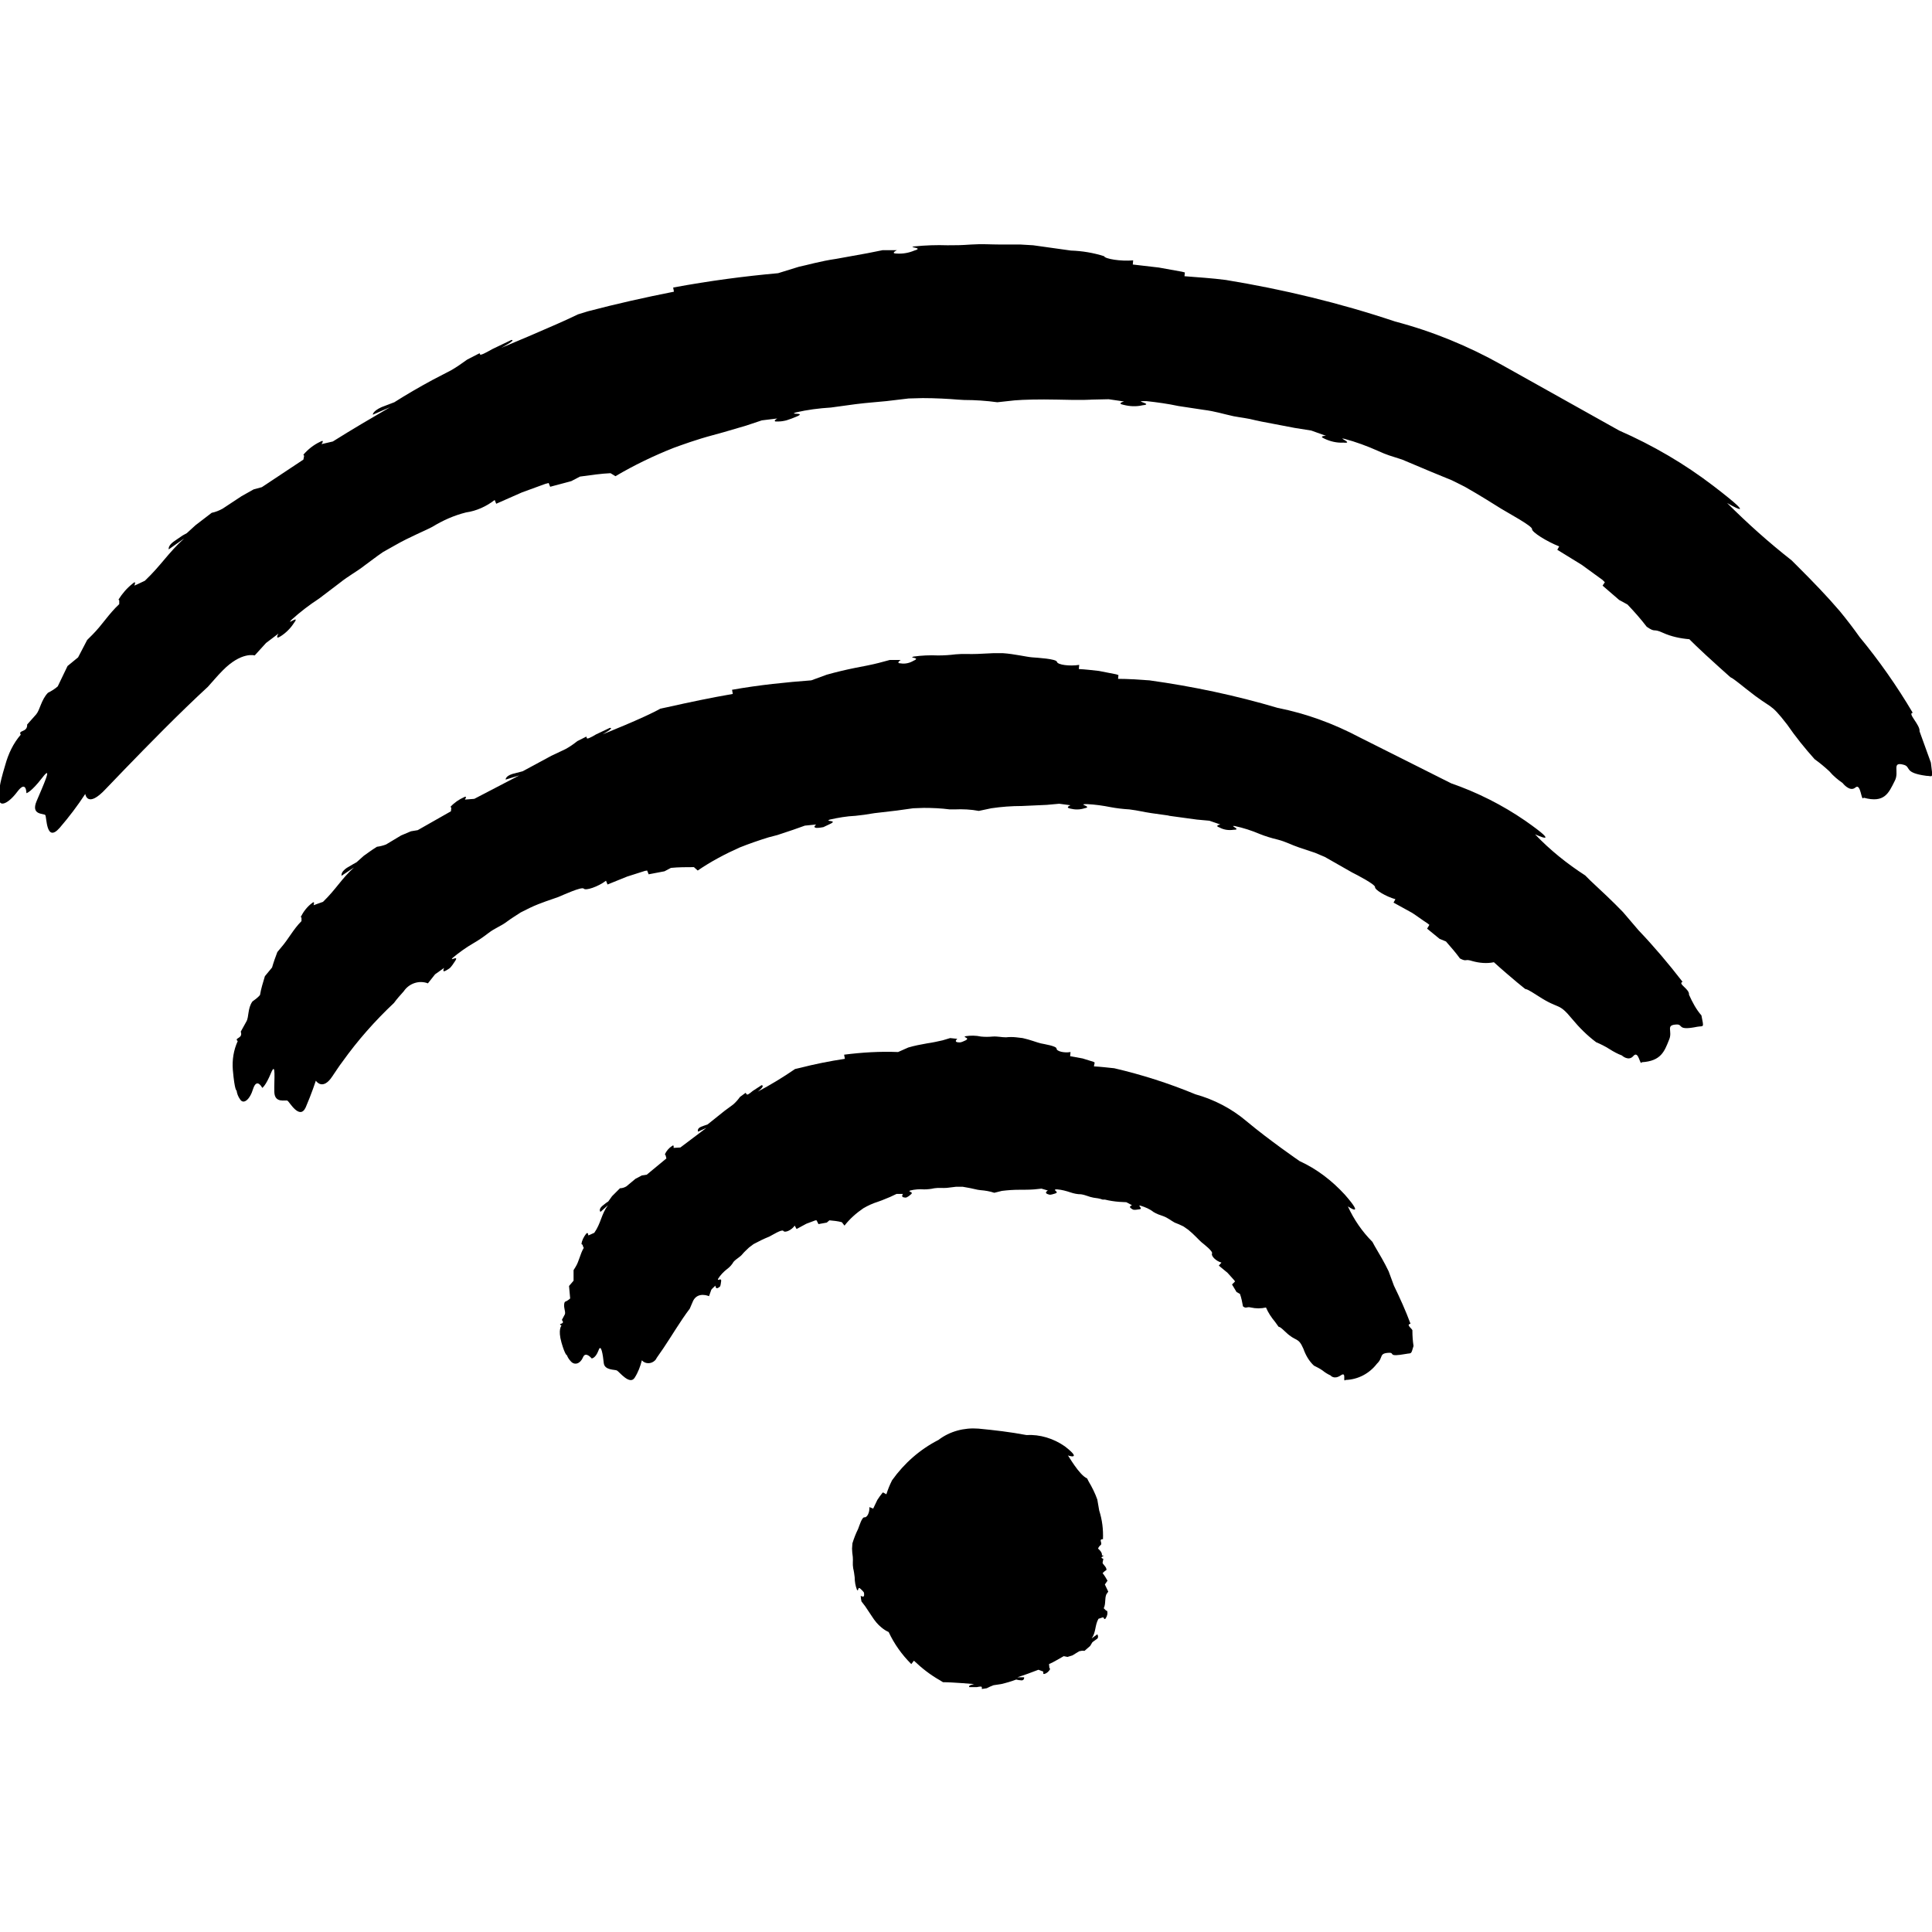
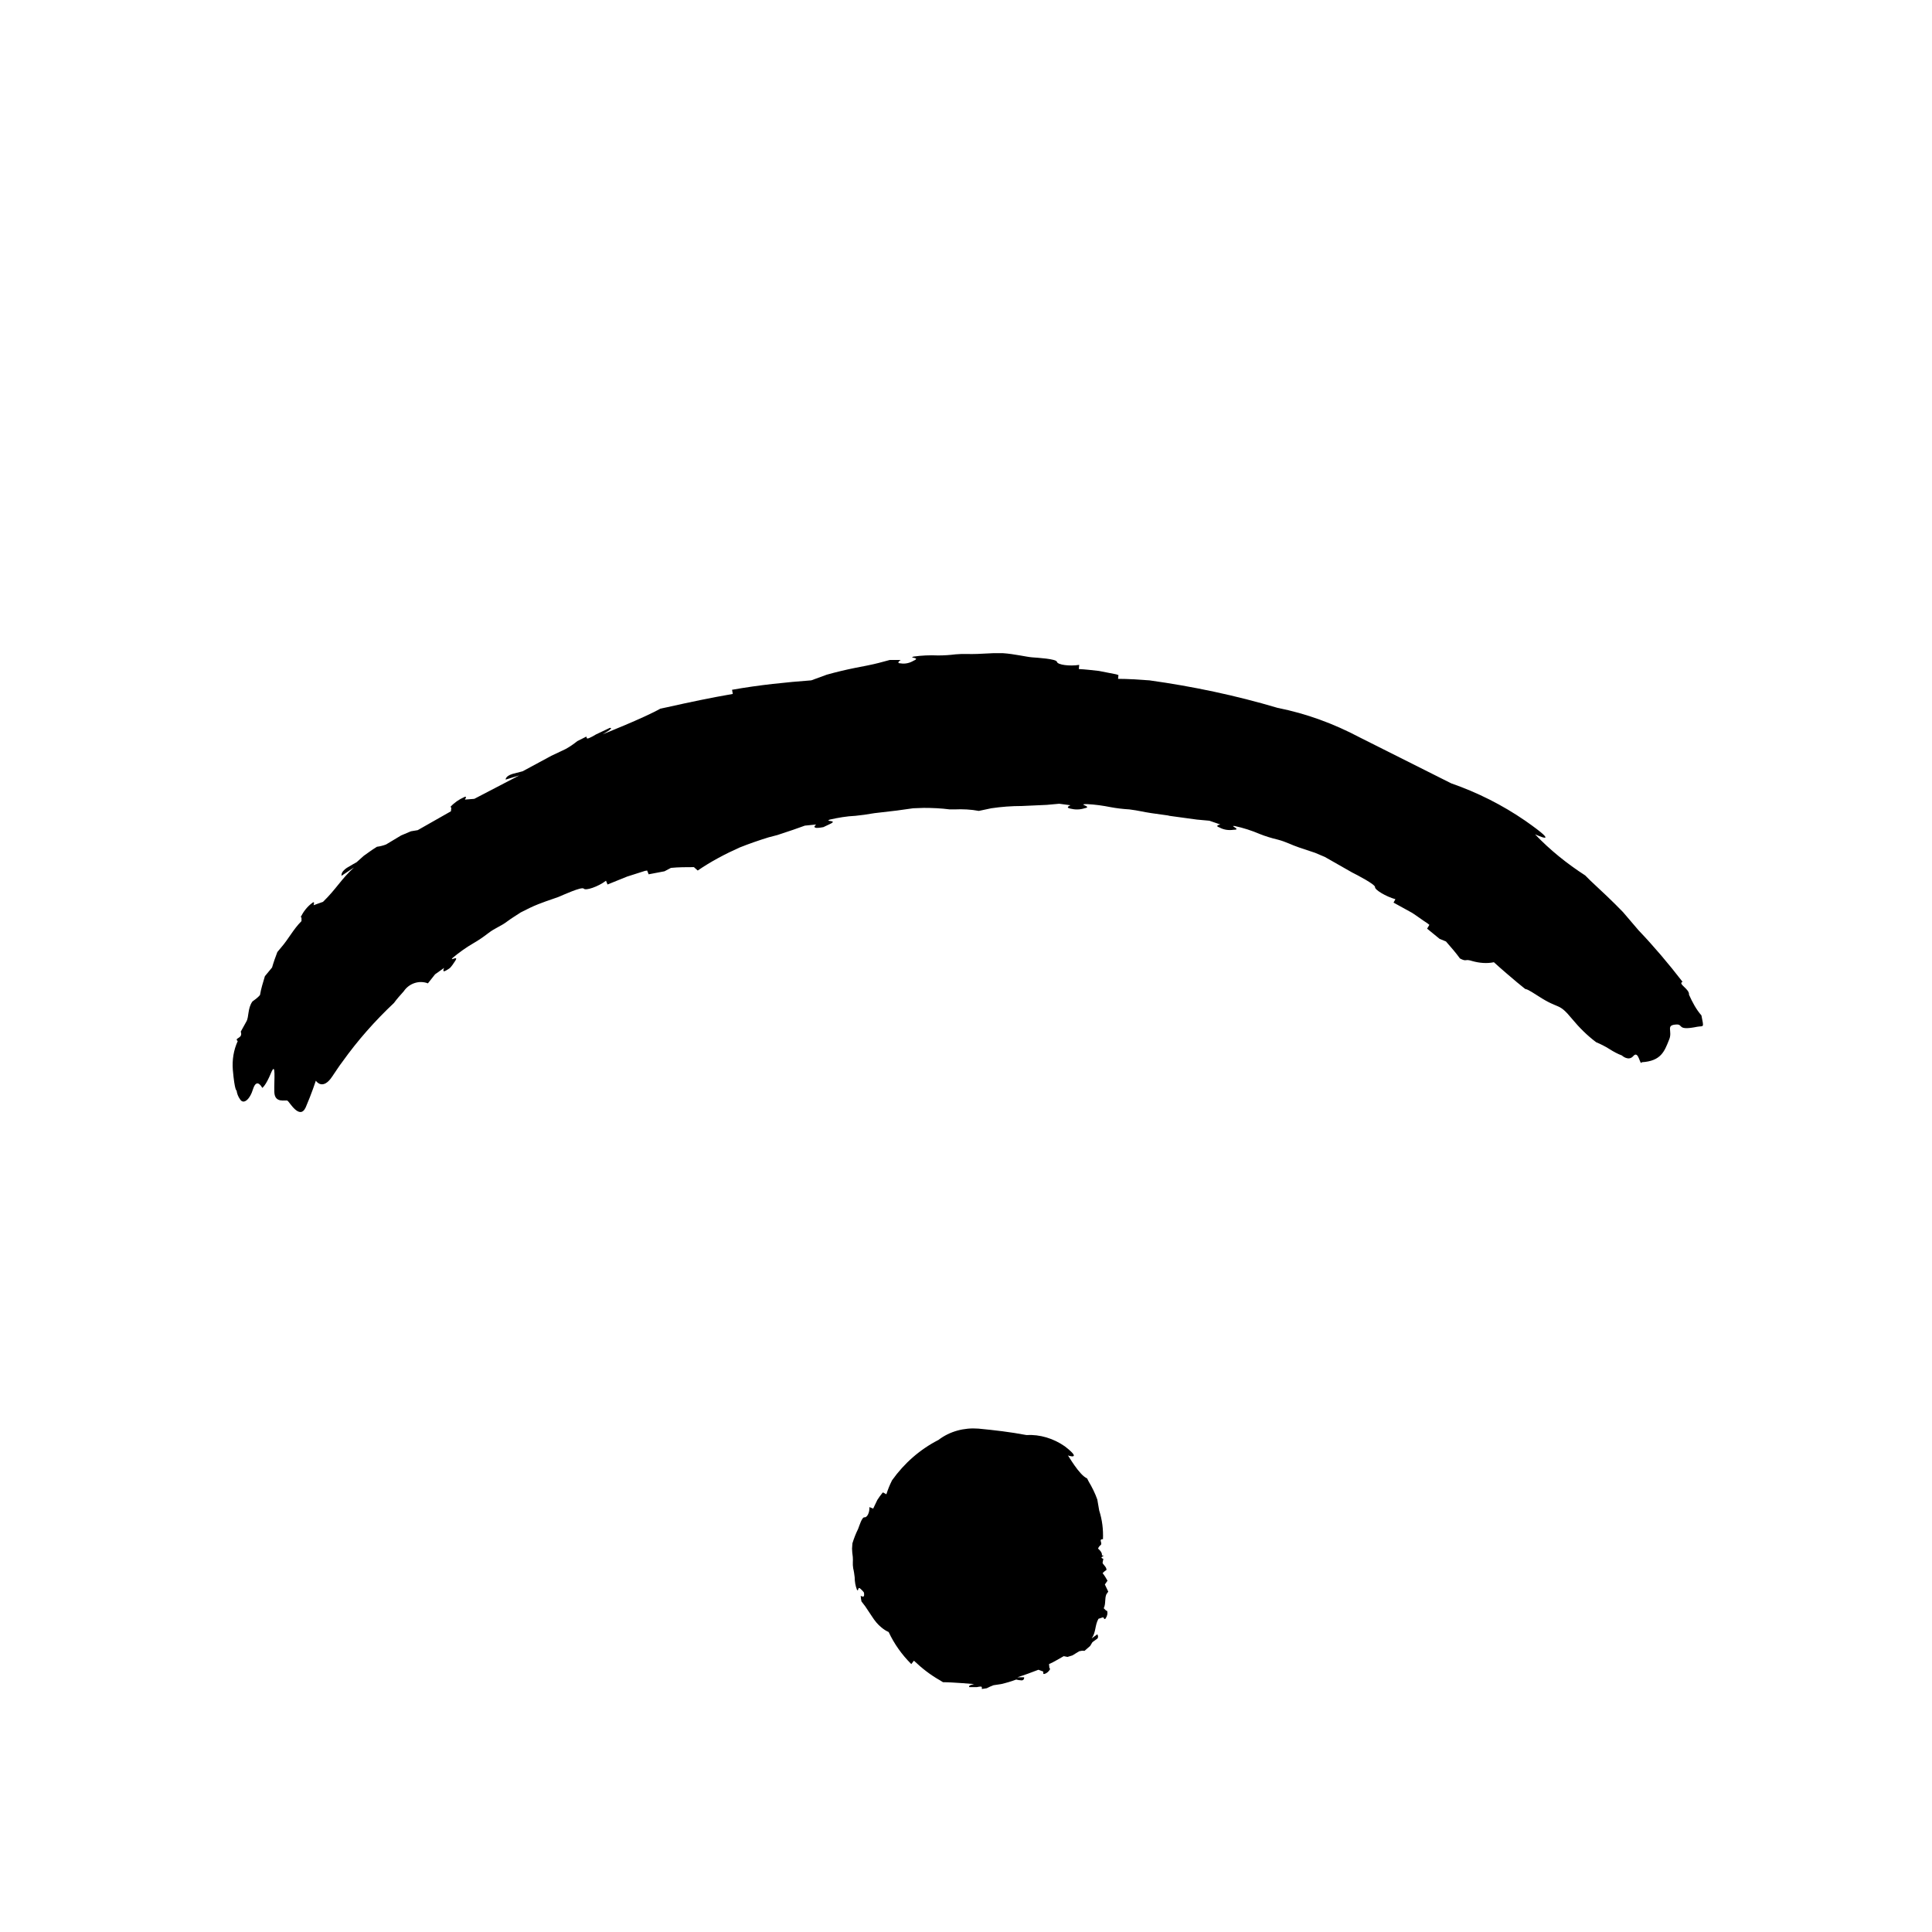
<svg xmlns="http://www.w3.org/2000/svg" enable-background="new 0 0 512 512" viewBox="0 0 512 512">
  <g>
-     <path fill="currentColor" d="m511.7 202.1-3-8.3c.2-1.7-3.3-4.8-1.8-4.9-4.2-7.1-8.9-13.8-14.1-20.1-1.7-2.4-3.4-4.6-5.2-6.8-3.5-4.1-7.2-7.9-10.9-11.6l-1.9-1.9c-6-4.7-11.7-9.8-17.1-15.2 0 0 9.7 5.7-3.6-4.5-7.7-5.9-16.1-10.8-25-14.7l-31.1-17.4c-8.9-5-18.4-8.9-28.3-11.5-14.6-4.9-29.6-8.5-44.8-11-3.8-.5-7.4-.7-11-1l.1-1-.8-.2-6.1-1.1-6.9-.8.1-1.1c-3.3.3-7.5-.4-7.7-1.1-2.8-.9-5.8-1.4-8.8-1.5l-10-1.4-3.4-.2h-5.4c-2.6 0-4.6-.2-7.6 0s-3.8.2-6.3.2c-2.9-.1-5.8 0-8.8.3-2 .3 2.8.3 0 1.1-1.4.6-3 .9-4.6.8-1.9 0 0-.9 0-.9h-3.8l-4 .8-8.3 1.5c-4.2.6-7.9 1.7-9.9 2.1l-5.5 1.7c-8.9.8-18.1 2-27.8 3.8l.2 1.1c-7.6 1.5-15.2 3.2-22.8 5.2l-2.6.8c-5.7 2.8-20.4 8.9-20.4 8.9s4.2-2.2 2.7-2.1l-.2.1-4.8 2.3c-2.3 1.3-3.2 1.7-3.3 1.4l-.1-.3-3.3 1.7c-1.4 1-2.8 2-4.2 2.8l-5 2.6c-3.5 1.9-6.8 3.8-10.1 5.9l-3.4 1.3c-2.4 1.1-2.3 2-2.3 2l4.6-2c-5 2.9-10.1 5.9-15.2 9.1l-3 .7s1-1.4-.4-.6c-1.7.8-3.2 2-4.4 3.4l.2.3-.2 1-11 7.3-2.2.6-3.2 1.8-5 3.3c-.9.5-1.9.9-2.9 1.1l-4.3 3.3-2.3 2.1-1.1.6-1.9 1.3c-1.7 1.1-1.8 1.9-1.8 2.2v.2l4.1-2.9c-4.3 3.9-6 7-10.4 11.2l-1.9.9-.9.4s.7-1.6-.5-.5c-1.5 1.2-2.7 2.6-3.7 4.2l.2.2v1c-2.8 2.6-4.5 5.5-7.1 8.1l-1.4 1.4-2.4 4.6-2.8 2.3-2.6 5.4c-.8.7-1.6 1.2-2.6 1.7-1.8 1.9-2.1 4.5-3.1 5.7l-2.4 2.7c.1 2.2-2.5 1.4-1.7 2.7-2 2.3-3.3 5.1-4.1 8-1.9 6.3-1.4 6.3-1.4 6.3-.3.9-.4 1.9-.2 2.9.1 2 2.4 1.1 4.8-2.1s2.4.4 2.4.4 1.2-.2 4.2-4.1.1 2.4-1.5 6.2 1.9 3.2 2.3 3.7.2 7.5 3.8 3.4c2.5-2.9 4.7-5.8 6.8-9 0 0 .5 4 5.5-1.4l5-5.2c6.1-6.3 14.3-14.7 22-21.8 1.2-1.3 2.4-2.8 3.9-4.3 5-5.1 8.5-4 8.5-4l3-3.3 3.3-2.5s-1.1 1.8.6.7c1.4-.9 2.6-2.1 3.5-3.5 1.8-2.4-2.2.8-.7-.8 2.3-2.1 4.8-4 7.4-5.7l5.4-4.1c2.5-2 4.4-2.9 6.7-4.7 1.8-1.3 2.9-2.2 4.8-3.5l3.2-1.8c3.8-2.2 8.3-4 9.9-4.9 2.8-1.7 5.7-3 8.9-3.8 2.8-.4 5.4-1.6 7.6-3.3l.4 1 6.8-3 6.3-2.3.8-.2.4 1 5.6-1.5 2.3-1.2c2.9-.4 5.7-.8 8.1-.9l1.3.8c4.9-2.9 10.1-5.4 15.4-7.5 2.2-.8 6-2.2 10.5-3.4l2.9-.8 5.8-1.7 4.2-1.4 4.1-.5s-1.1.6-.5.8h.7c.7 0 1.4-.1 2.2-.3.9-.3 1.8-.6 2.7-1 2.8-1.2-2.3-.4-.2-1.1 3-.7 6.1-1.1 9.3-1.3l6.6-.9c3.2-.4 5.2-.5 8.1-.8l5.9-.7 3.7-.1c3.4 0 7 .2 9.3.4l1.7.1c2.9 0 5.9.2 8.8.6l4.6-.5c2.4-.2 6.5-.3 11.2-.2 7.1.2 9.2 0 9.2 0l4.5-.1 4.1.6s-2.1.5-.1.9c1.6.4 3.3.5 5 .1 3-.3-2.1-1.1.1-1.1h.9c2.8.3 5.7.7 8.5 1.3l6.6 1c3.2.4 5.2 1.1 8 1.7 2.1.4 3.6.5 5.9 1.1l.5.1.9.2 8.9 1.7 4.4.7 3.9 1.4s-2.2 0-.3.8c1.5.7 3.2 1.1 4.9 1 3 .3-1.8-1.5.3-1 3 .8 6 1.9 8.9 3.2 2.4 1.1 3.3 1.3 6.4 2.3l7.6 3.2 5.6 2.3 3.4 1.7c3.9 2.2 8 4.8 9.6 5.8s8.3 4.6 8.2 5.4 3.9 3.3 7.2 4.6l-.5.9 6.5 4 5.5 4 .6.6-.6.9 4.4 3.8 2.2 1.2c1.8 1.9 3.5 3.8 5.1 5.9 2.5 1.7 1.5.3 4.3 1.6 2.2 1 4.6 1.5 7 1.7 0 0 2.1 2.2 8 7.5s0 0 7.1 5.7 6 3.2 10.8 9.4c2.2 3.2 4.7 6.3 7.3 9.2 1.4 1 2.6 2 3.9 3.2 1 1.2 2.2 2.2 3.5 3.1 0 0 1.9 2.5 3.4 1.2s1.5 3.9 2.2 2.7c5.5 1.5 6.6-1.2 8.2-4.4 1.4-2.5-1-5.3 2.5-4.3 1.9.6-.1 2.1 5.9 2.9 1.7 0 1.8 1.1 1.2-3.5z" />
    <path fill="currentColor" d="m447.6 263.6c.2-1.5-3.1-2.9-1.7-3.4-3.7-4.8-7.6-9.4-11.7-13.7l-4.1-4.8c-2.8-2.9-5.7-5.6-8.6-8.3l-1.4-1.4c-4.8-3.1-9.3-6.7-13.3-10.9 0 0 7.7 3.6-2.6-3.6-6.1-4.2-12.7-7.5-19.6-9.9l-24.3-12.2c-6.8-3.6-14.1-6.3-21.7-7.8-11.1-3.3-22.5-5.7-34-7.3-2.9-.2-5.6-.4-8.3-.4l.1-1-.6-.2-4.6-.9c-1.8-.2-3.5-.4-5.3-.5l.1-1.1c-2.5.4-5.7 0-5.9-.8-.1-.8-5.3-1.1-6.6-1.2-1.4-.1-4.7-.9-7.7-1.1h-2.6l-4.2.2c-2.1.1-3.5-.1-5.7.1-1.6.2-3.1.3-4.7.3-2.2-.1-4.4 0-6.5.3-1.5.4 2.1.2 0 1.1-1 .6-2.2.9-3.4.7-1.4 0 0-.9 0-.9h-2.9l-3 .8s-1.4.4-6.2 1.3c-2.5.5-5 1.1-7.5 1.8l-4.1 1.5c-6.6.5-13.7 1.2-21 2.5l.2 1.1c-5.8 1-11.5 2.2-17.3 3.5l-1.9.4c-4.2 2.4-15.3 6.8-15.3 6.8s3.1-1.7 2-1.7h-.1l-3.6 1.7c-1.7 1-2.4 1.3-2.5 1l-.1-.4-2.4 1.2c-1 .8-2 1.5-3.1 2.1l-3.8 1.8-7.6 4.1-2.7.7c-1.9.6-1.8 1.5-1.8 1.5l3.6-1.1-11.9 6.2-2.5.2s.8-1.2-.3-.6c-1.3.6-2.5 1.4-3.5 2.5l.2.3-.1.9-8.8 5-1.8.3-2.6 1.1-4 2.4c-.8.3-1.6.5-2.4.6-1.5.9-2.6 1.8-3.5 2.4l-1.9 1.7-.9.5-1.7 1c-1.3.9-1.4 1.6-1.4 1.9v.2l3.3-2.2c-3.4 3.1-4.7 5.7-8.2 9.1l-1.7.6-.8.3s.5-1.4-.5-.5c-1.2.9-2.2 2.2-2.9 3.6l.2.2v.4.5c-2.2 2.2-3.4 4.7-5.4 7l-1 1.2c-.5 1.3-1 2.7-1.4 4.1l-1.9 2.3c-.5 1.7-1 3.2-1.3 5-.6.7-1.3 1.2-2 1.7-1.3 1.8-.9 4.1-1.6 5.3l-1.5 2.7c.7 1.9-1.9 1.6-.8 2.5-1.1 2.4-1.5 5-1.3 7.6.5 5.7 1 5.5 1 5.5.1.8.4 1.6.9 2.3.9 1.5 2.6.2 3.5-2.8 1-3 2.4-.2 2.4-.2s.9-.5 2.3-3.9.8 1.8.9 5c.1 3.1 3 2 3.5 2.3s3.2 5.2 4.8 1.8c1.6-3.7 2.7-7.1 2.7-7.1s1.8 2.8 4.4-1.2c.9-1.3 1.7-2.6 2.7-3.9 4-5.6 8.6-10.8 13.6-15.5.8-1.1 1.7-2.1 2.6-3.1 1.4-2.1 4.1-3 6.4-2.1l1.9-2.4 2.4-1.7s-.7 1.4.5.7 1.2-.7 2.4-2.5-1.7.3-.6-.9c1.7-1.4 3.5-2.7 5.4-3.8 1.4-.8 2.7-1.7 4-2.7 1.8-1.4 3.3-1.8 5-3.1 1.2-.9 2.4-1.6 3.6-2.4l2.4-1.2c2.9-1.4 6.3-2.4 7.6-2.9 1.2-.5 6.2-2.8 6.7-2.2s3.8-.5 5.9-2.1l.4 1 5.2-2.1 4.7-1.5.6-.1.4 1 4.2-.8 1.7-.9c2-.2 4.1-.2 6.1-.2l1 .9c3.5-2.4 7.3-4.4 11.1-6.1 2.5-1 5.1-1.9 7.7-2.7l2.3-.6 4.2-1.4 3.1-1.1 3-.3s-.8.6-.3.8c.2.1.3.1.5.1.6 0 1.1-.1 1.7-.2l1.9-.9c2-1-1.7-.5-.2-1.1 2.2-.5 4.5-.9 6.8-1 1.9-.2 2.6-.3 5-.7l6-.7 4.3-.6 2.8-.1c2.3 0 4.6.1 6.9.4h1.2c2.2-.1 4.4 0 6.5.4l3.3-.7c2.7-.4 5.4-.6 8.1-.6l6.6-.3 3.3-.3 3 .4s-1.6.6 0 .9c1.2.3 2.5.3 3.7-.1 2.2-.4-1.5-1 .1-1.1h.6c2.1.1 4.2.4 6.2.8 1.6.3 3.3.5 5 .6 2.4.3 3.8.7 5.9 1l4.3.6.4.1.7.1 6.6.9 3.3.3 2.9 1s-1.7.3-.2.8c1.1.6 2.4.8 3.7.6 2.3 0-1.3-1.2.3-1 2.3.5 4.5 1.2 6.6 2.1 1.5.6 3.1 1.1 4.8 1.5 2.3.6 3.6 1.4 5.7 2.1l4.2 1.4 2.6 1.1 7.2 4.1c1.4.7 6.2 3.2 6.1 3.9s2.9 2.5 5.4 3.2l-.5.9 4.9 2.7c1.4.9 2.7 1.9 4.1 2.8l.5.4-.6 1 3.3 2.7 1.7.7c1.4 1.6 2.7 3.1 3.7 4.5 1.9 1 1.2 0 3.3.7 1.8.5 3.8.7 5.7.3 0 0 1.7 1.6 6.1 5.3 4.5 3.7 0 0 5.7 3.7s5.2 1.5 8.9 6c1.9 2.3 4 4.4 6.4 6.2 1.2.5 2.4 1.1 3.5 1.8s2.2 1.3 3.3 1.7c0 0 1.8 1.7 3.1.1 1.4-1.5 1.7 2.8 2.2 1.7 5.1-.3 6-2.9 7.2-5.9 1.1-2.4-1.1-4 2.1-4.1 1.7 0 0 1.7 5.4.6 1.7-.3 1.8.5 1.1-3-1.4-1.6-2.4-3.5-3.3-5.5z" />
-     <path fill="currentColor" d="m373.8 350.8c-1.3-3.5-2.8-6.8-4.4-10.1l-1.4-3.8c-1.1-2.3-2.4-4.5-3.7-6.7l-.6-1.1c-2.7-2.7-4.9-5.9-6.5-9.4 0 0 4.8 3.3-.8-3.1-3.4-3.7-7.4-6.8-12-8.9 0 0-8-5.5-14.1-10.6-3.9-3.3-8.5-5.7-13.5-7.1-7-2.9-14.2-5.2-21.5-6.9-1.9-.2-3.6-.4-5.4-.5l.2-1-.3-.2-2.9-.9-3.3-.6.1-1.1c-1.7.3-3.7-.2-3.7-.9s-3.3-1.2-4.2-1.4-2.9-1-4.8-1.4l-1.7-.2c-.9-.1-1.8-.1-2.7 0-1.3 0-2.2-.3-3.6-.2-1 .1-2 .1-3 0-1.4-.3-2.8-.3-4.1-.1-1 .3 1.3.4 0 1.1-1.3.6-1.3.6-2.2.5-.9-.2 0-.9 0-.9l-1.9-.2-2 .6c-1.3.3-2.7.6-4.1.8-1.7.3-3.3.6-5 1.1l-2.7 1.2c-4.8-.2-9.6.1-14.3.7l.2 1.1c-4 .6-8 1.4-11.9 2.4l-1.3.3c-3.2 2.2-6.5 4.2-9.9 6 0 0 2-1.5 1.1-1.7h-.1l-2.3 1.5c-1.1.9-1.5 1.2-1.7.8l-.2-.3-1.5 1.1c-.5.7-1.1 1.4-1.8 2l-2.3 1.7-4.5 3.6c-.6.2-1.2.4-1.7.6-1.2.5-.8 1.3-.8 1.3l2.2-1-6.9 5.2-1.8.1s.2-1-.4-.5c-.8.5-1.5 1.3-1.9 2.2l.2.3.2.8-5.2 4.3-1.3.2-1.7.9-2.4 2c-.5.3-1.1.5-1.7.5l-2.1 2.1-1 1.4-.6.4-1 .8c-.8.7-.7 1.3-.5 1.5v.1l2-1.8c-1.8 2.5-1.8 4.7-3.6 7.3l-1.1.5-.5.2s0-1.1-.6-.4c-.6.8-1.1 1.7-1.2 2.7l.3.2.1.4.2.4c-1 1.7-1.2 3.5-2.2 5.1l-.5.8v2.8l-1.2 1.4.3 3.3c-.4.4-.9.7-1.4.9-.6 1.1.3 2.6 0 3.3l-.8 1.5c1.1 1.3-1.4.8-.1 1.5 0 0-1 1 0 4.5s1.5 3.4 1.5 3.4 0 .5 1 1.6 2.5.6 3.2-1.1 2.3.3 2.3.3 1 0 1.8-2.1c.7-2.1 1.2 1.3 1.4 3.3s3 1.7 3.5 2c.6.3 3.4 4 4.7 1.9.9-1.4 1.5-3 1.9-4.6.9 1 2.4 1 3.4.1.2-.2.4-.4.5-.7l1.8-2.6c2.1-3.1 4.5-7.2 7-10.5l.9-2.1c1.3-2.5 4.2-1.2 4.2-1.2l.6-1.7c.3-.4.7-.7 1.1-1.1 0 0 0 1 .7.6s.6-.4.8-1.7c.2-1.2-1.1.1-.8-.7.6-1 1.5-1.9 2.4-2.6.7-.5 1.3-1.2 1.7-1.9.8-.9 1.7-1.2 2.4-2.1.5-.6 1.1-1.1 1.7-1.7l1.2-.9c1.3-.7 2.7-1.4 4.2-2 .8-.4 3.3-2 3.7-1.5.4.6 2.2-.2 3-1.4l.5.9 2.6-1.4 2.4-.9h.3l.5 1 2.2-.4.7-.6c1.1.1 2.2.2 3.3.5l.7.9c1.4-1.8 3.1-3.3 5-4.6 1.2-.7 2.5-1.3 3.8-1.7l1.1-.4 2.2-.9 1.7-.8h1.7s-.4.5-.1.8c.1.1.2.1.3.1.3.1.6.1.8 0 .4-.2.7-.4 1-.7 1.1-.8-.9-.7-.1-1.1 1.2-.3 2.5-.4 3.7-.3.9 0 1.8-.1 2.7-.3 1.3-.2 2.2 0 3.3-.1.9-.1 1.5-.2 2.5-.3h1.7c1.3.2 2.7.5 4 .8l.7.1c1.3.1 2.5.3 3.7.7l2-.5c1.6-.2 3.1-.3 4.7-.3 1.3 0 2.6 0 3.9-.1l1.9-.2 1.7.5s-1 .5-.2.9c.8.3.8.3 2.1-.1s-.7-.9.2-1.1h.4c1.2.1 2.3.4 3.5.8.9.3 1.8.5 2.8.5 1.3.2 2.1.7 3.3.9.8.1 1.6.2 2.4.5h.2.4c1.2.3 2.5.5 3.8.6l1.9.1 1.5.8s-1 .3-.3.8.7.5 2.1.3c1.4-.1-.5-1.1.4-1 1.3.4 2.5.9 3.5 1.7.8.5 1.7.8 2.6 1.1 1.3.5 1.9 1.1 3 1.7.8.3 1.5.6 2.3 1l1.3.9c1.5 1.2 2.9 2.8 3.5 3.3s3.1 2.4 2.8 3 1 2 2.5 2.4l-.7.8 2.3 1.9 1.8 2 .2.3-.8.8 1.2 2 .9.5c.4 1.1.6 2.2.8 3.3.9.7.9 0 2.1.3 1.3.3 2.7.3 4 0 .6 1.4 1.4 2.6 2.4 3.8 1.9 2.7 0 0 2.8 2.7s3.3 1.2 4.7 4.4c.6 1.7 1.5 3.3 2.8 4.5.8.4 1.6.8 2.3 1.3.6.5 1.4 1 2.1 1.3 0 0 .9 1.2 2.7 0 1.7-1.2.4 2 1.3 1.2 3.3-.1 6.3-1.7 8.3-4.3 1.8-1.7.4-2.8 3.3-2.9 1.5 0-.6 1.2 4.4.3 1.5-.3 1.3.3 2-2.1-.2-1.3-.3-2.7-.3-4 .2-.5-1.9-1.6-.5-1.9z" />
    <path fill="currentColor" d="m293.7 421.8-.9-1.9.7-1c-.4-.7-.8-1.4-1.3-2 .3-.3.6-.6 1-.8.2-.8-1.1-1.6-1-2l.2-1c-1.5-.5 1-.8-.4-.9 0 0 .3-.7-1-1.8.1-.3.3-.6.5-.8 1-.5-.6-1.7.8-1.7.1-2.6-.2-5.1-1-7.6l-.5-2.9c-.6-1.7-1.4-3.3-2.3-4.8l-.4-.8c-2.1-.9-5-6.1-5.1-6.1s4.1 1.4-.8-2.4c-3-2.1-6.6-3.2-10.2-3-4.2-.8-8.5-1.3-12.7-1.7-3.8-.3-7.6.7-10.6 3-4.9 2.5-9.1 6.2-12.3 10.7-.6 1.2-1.1 2.4-1.5 3.7l-.9-.5-.2.2c-.5.6-.9 1.2-1.3 1.8l-1.1 2.3-1-.4c.1 1.4-.6 2.8-1.3 2.7s-1.4 2.4-1.7 3.1c-.6 1.2-1.1 2.5-1.5 3.8l-.1 1.4c0 .7.1 1.4.2 2.2.1 1.1-.1 1.8.1 3 .2.8.3 1.6.4 2.4 0 1.1.2 2.3.6 3.3.5.7.1-1.1 1-.2s.9.8.9 1.6-.9.2-.9.2c0 .5.1 1 .2 1.5l1 1.3 1.8 2.7c.7 1.1 1.5 2.1 2.5 2.9.6.5 1.2.9 1.9 1.2 1.5 3.2 3.5 6 6 8.5l.7-.9c2.1 2 4.4 3.8 6.9 5.2l.8.5c2.6 0 8.3.5 8.3.5s-1.8.3-1.3.8h2c1-.2 1.3-.2 1.3.1v.4l1.3-.2c.6-.3 1.2-.6 1.8-.8l2-.3c1.3-.3 2.7-.7 4-1.2.4.1.9.2 1.3.2.4.1.8-.2.8-.6 0-.1 0-.2 0-.2h-1.8c1.9-.6 3.8-1.3 5.6-2l1.3.5s-.2.8.3.6c.7-.2 1.2-.7 1.5-1.3l-.2-.3-.1-1c1.4-.6 2.6-1.4 3.9-2.1l1 .2 1.3-.4 1.8-1.1c.4-.1.9-.2 1.4-.1l1.5-1.3.6-1 .4-.3.7-.5c.4-.2.5-.7.3-1.1 0 0 0-.1-.1-.1v-.1l-1.5 1.1c1.2-1.7.8-3.4 1.8-5.2l.9-.3.4-.1s.3.8.6.3c.4-.6.6-1.3.4-2l-.3-.1-.2-.2-.4-.4c.6-1.2.2-2.5.7-3.7z" />
  </g>
</svg>